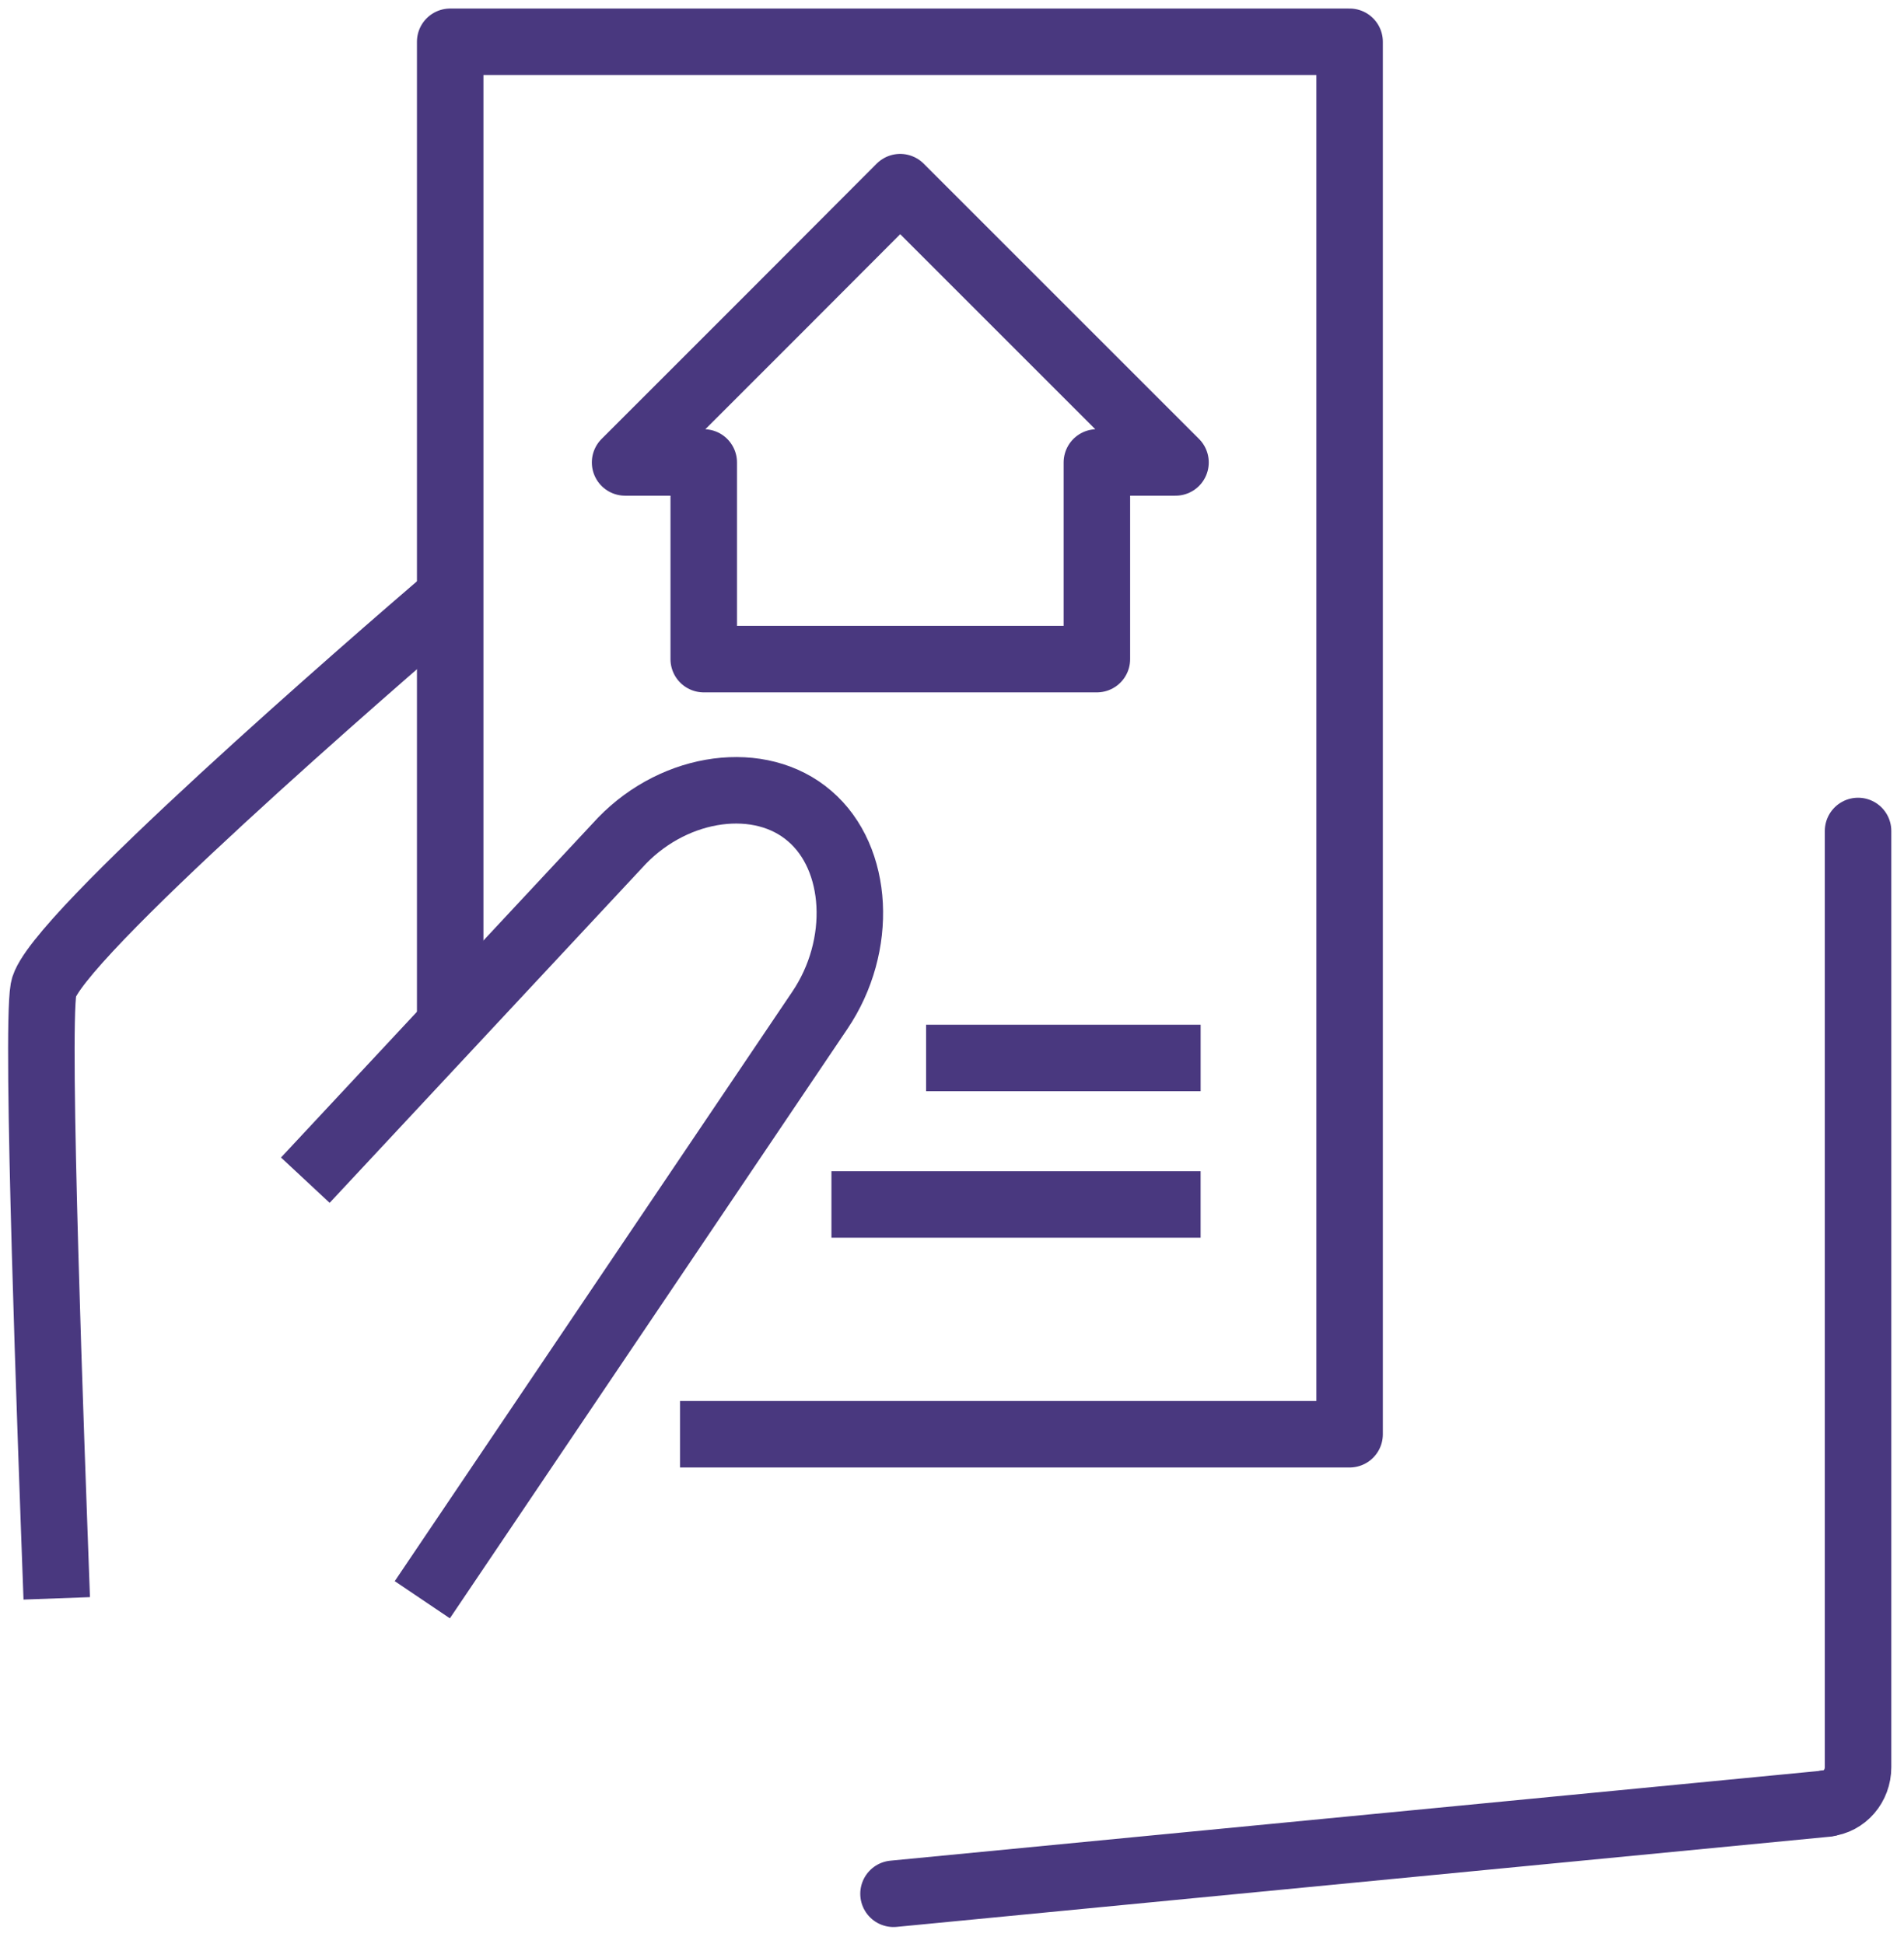
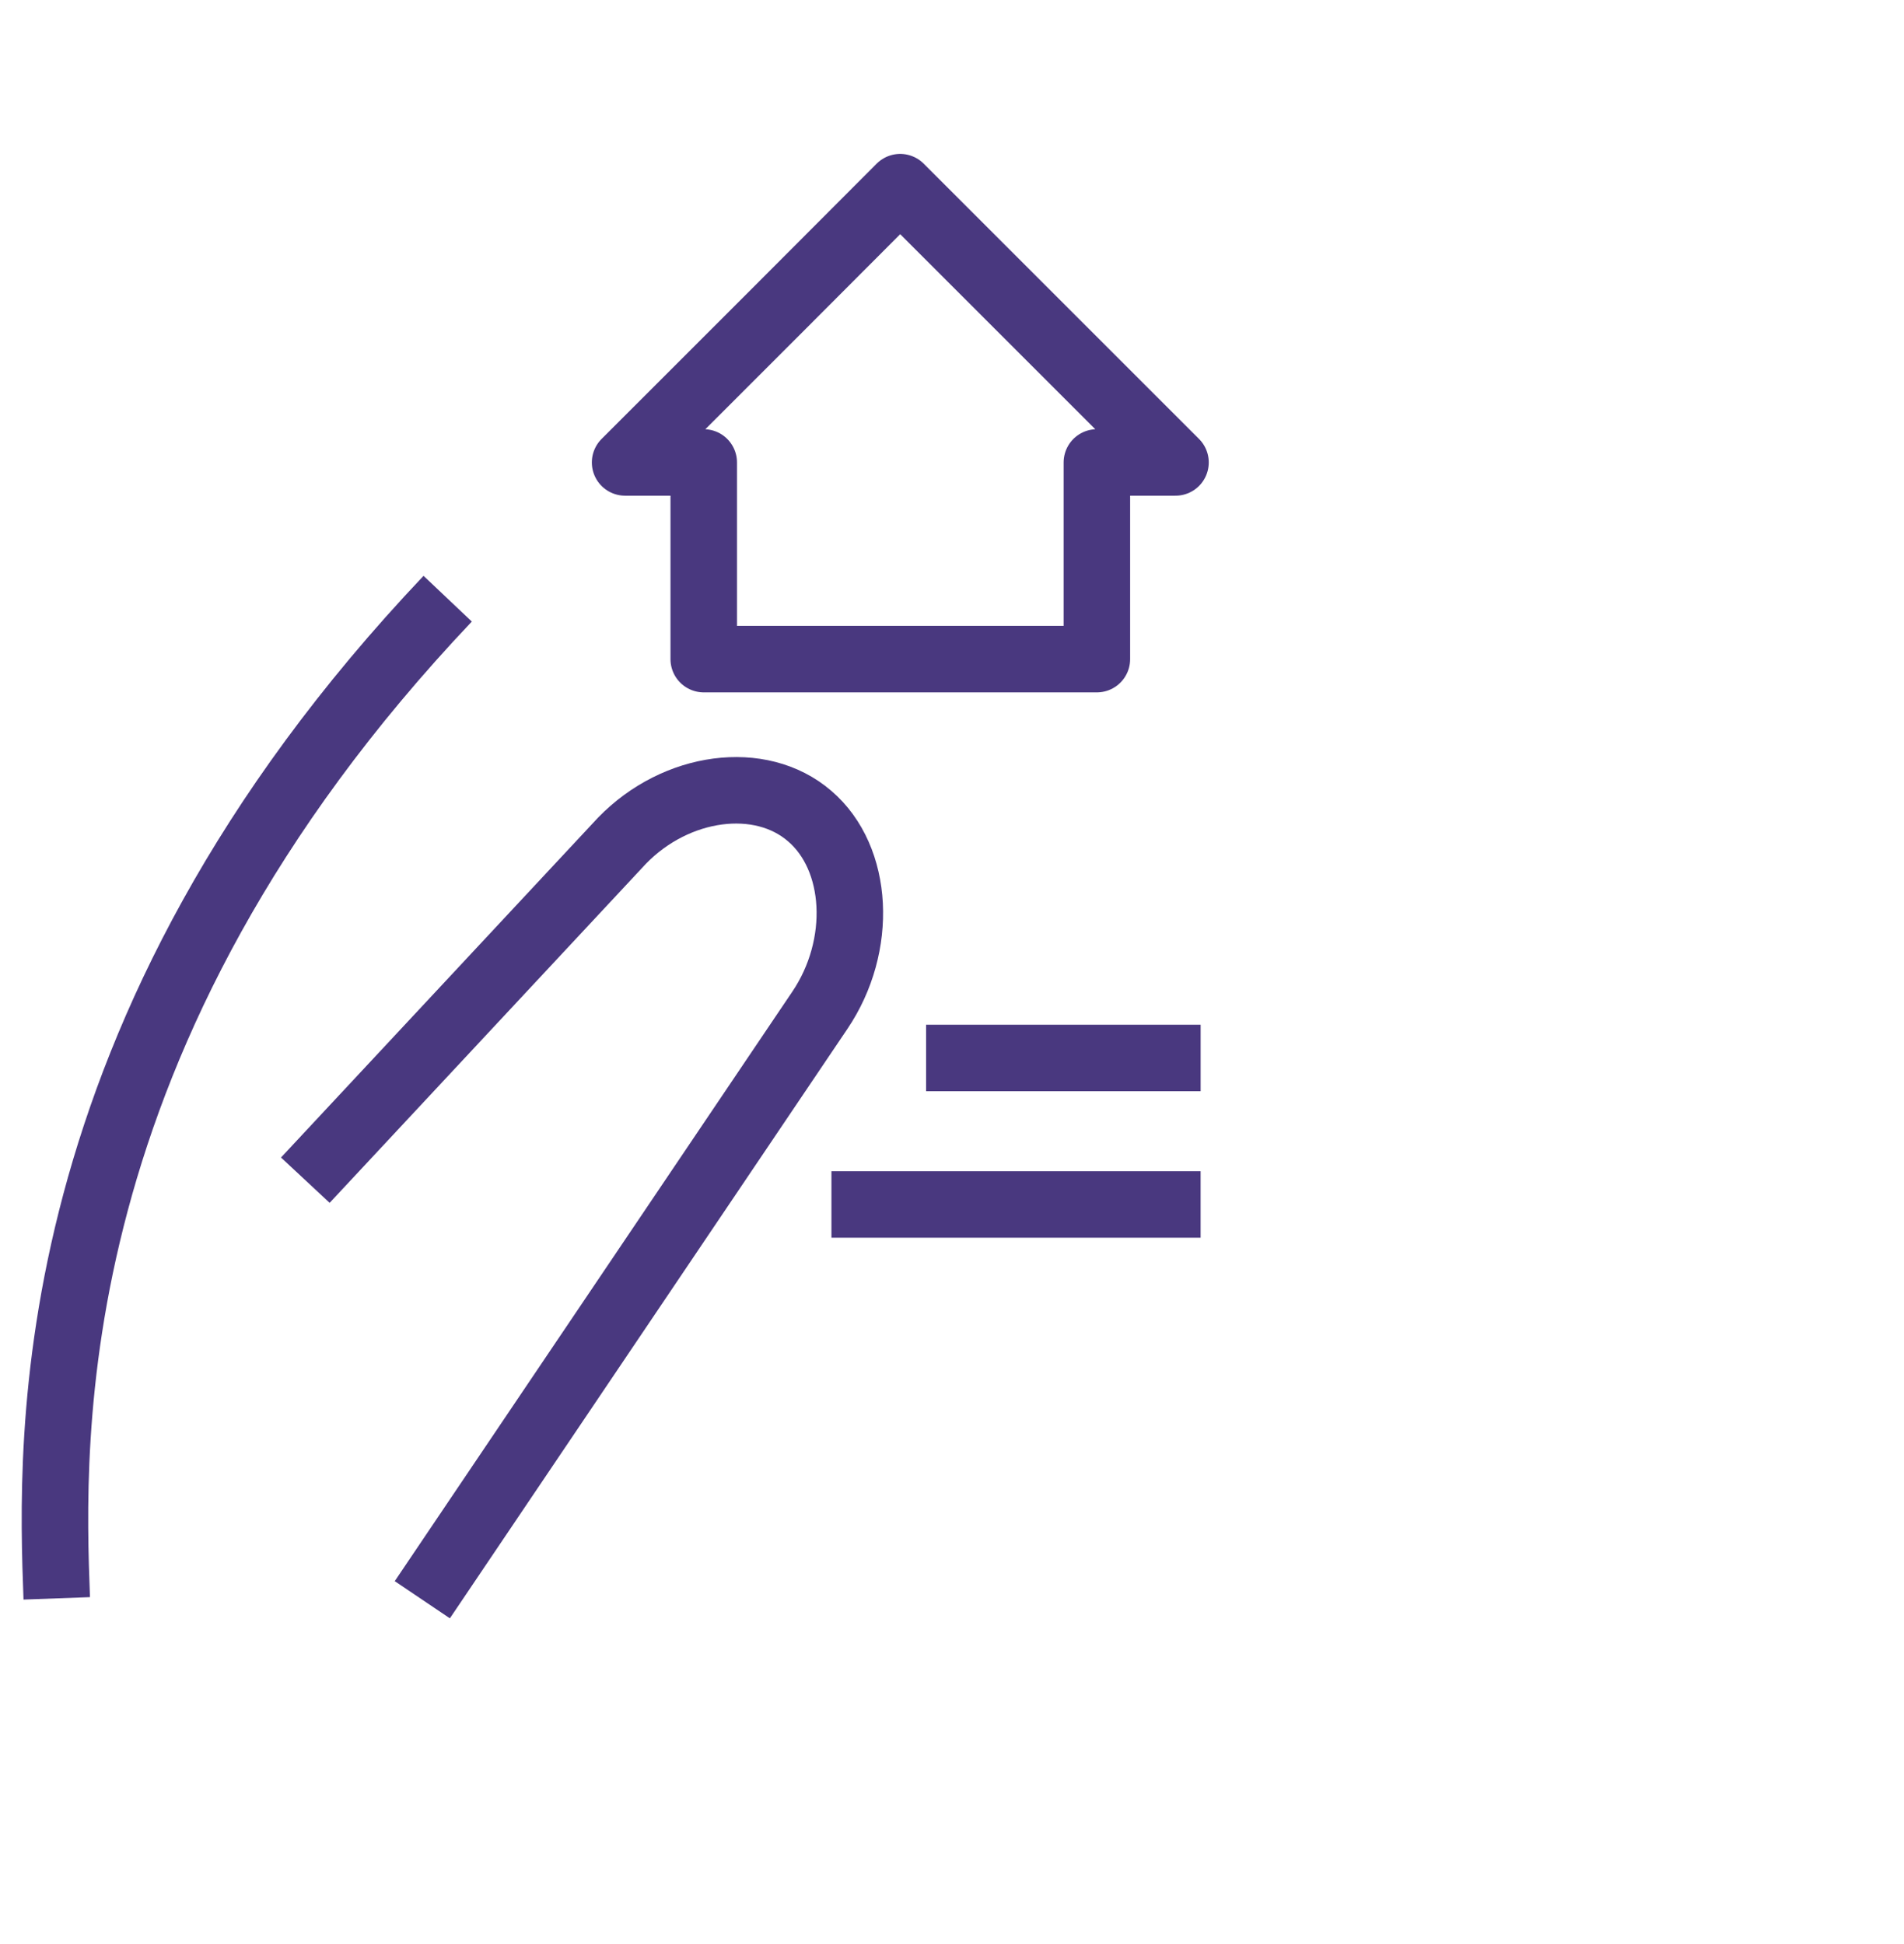
<svg xmlns="http://www.w3.org/2000/svg" width="95" height="97" viewBox="0 0 95 97" fill="none">
  <path d="M15.234 58.896L31.038 41.951C33.736 39.17 37.948 38.606 40.398 40.725C42.862 42.832 43.083 47.195 40.907 50.417L21.071 79.834" stroke="#49387F" stroke-width="3.318" stroke-linejoin="round" />
-   <path d="M22.337 29.878C18.855 32.865 2.584 46.948 2.171 49.37C1.785 51.573 2.542 71.877 2.831 79.765" stroke="#49387F" stroke-width="3.318" stroke-miterlimit="10" />
-   <path d="M33.929 71.575H67.338V2.085H22.462V50.953" stroke="#49387F" stroke-width="3.318" stroke-linejoin="round" />
+   <path d="M22.337 29.878C1.785 51.573 2.542 71.877 2.831 79.765" stroke="#49387F" stroke-width="3.318" stroke-miterlimit="10" />
  <path d="M59.904 60.108H41.485" stroke="#49387F" stroke-width="3.318" stroke-linejoin="round" />
  <path d="M59.905 52.798H46.208" stroke="#49387F" stroke-width="3.318" stroke-linejoin="round" />
-   <path d="M92.708 41.469V88.19C92.708 89.126 92.033 89.91 91.152 89.993" stroke="#49387F" stroke-width="3.318" stroke-linecap="round" stroke-linejoin="round" />
-   <path d="M91.152 90.007L44.582 94.508" stroke="#49387F" stroke-width="3.318" stroke-linecap="round" stroke-linejoin="round" />
  <path d="M51.301 32.893H54.729V23.078H58.652L44.914 9.34L39.036 15.231L35.113 19.155L31.189 23.078H35.113V32.893H45.905H51.301Z" stroke="#49387F" stroke-width="3.318" stroke-linecap="round" stroke-linejoin="round" />
</svg>